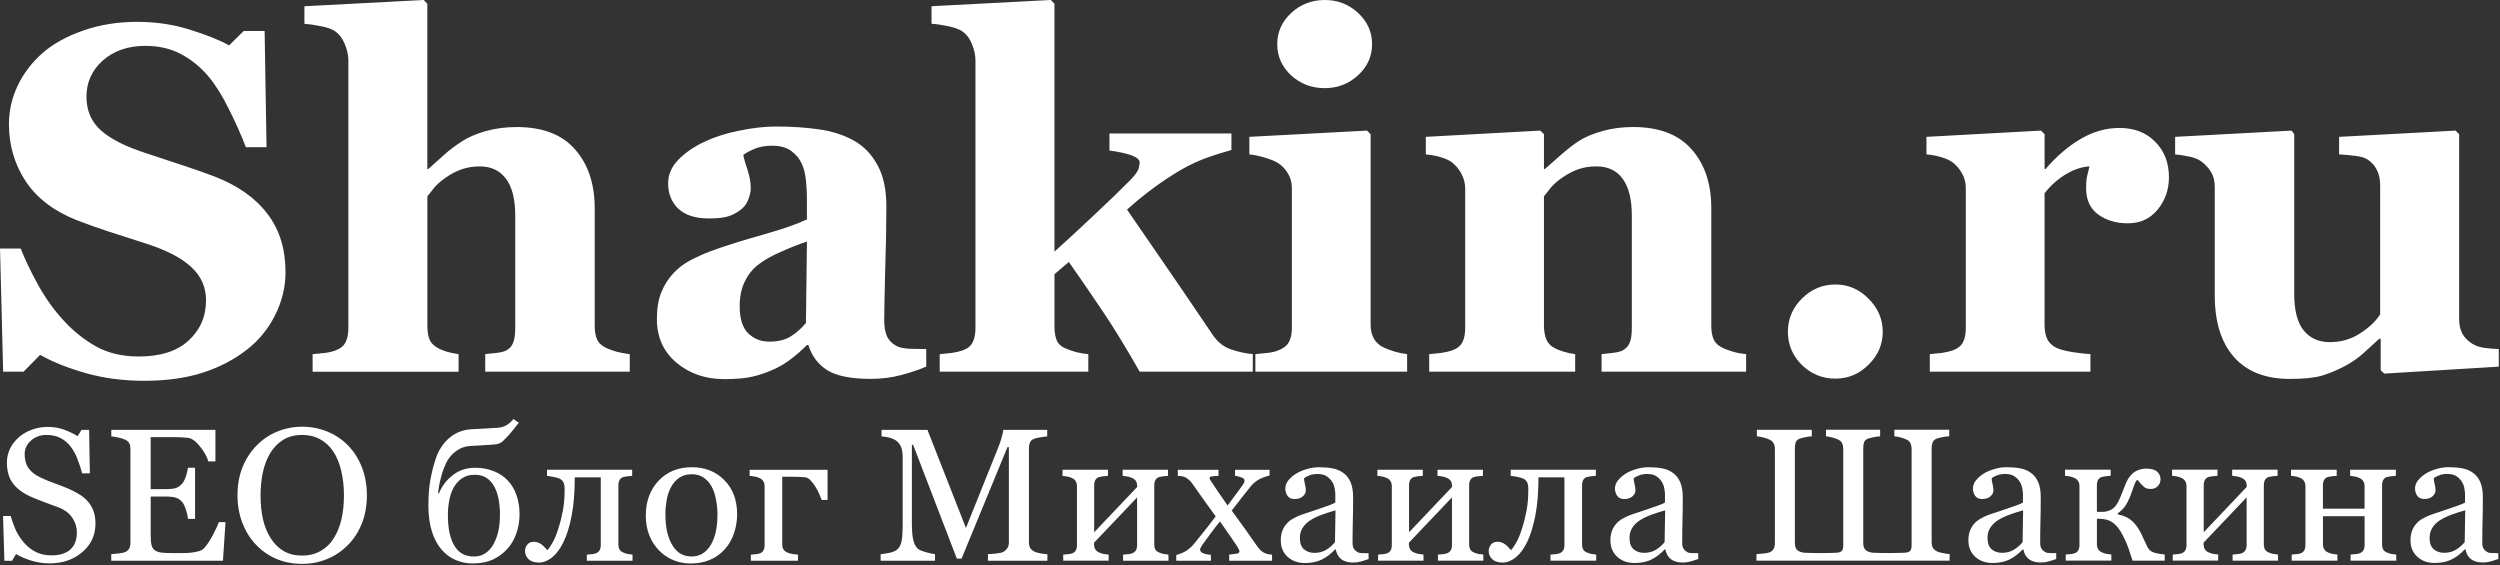
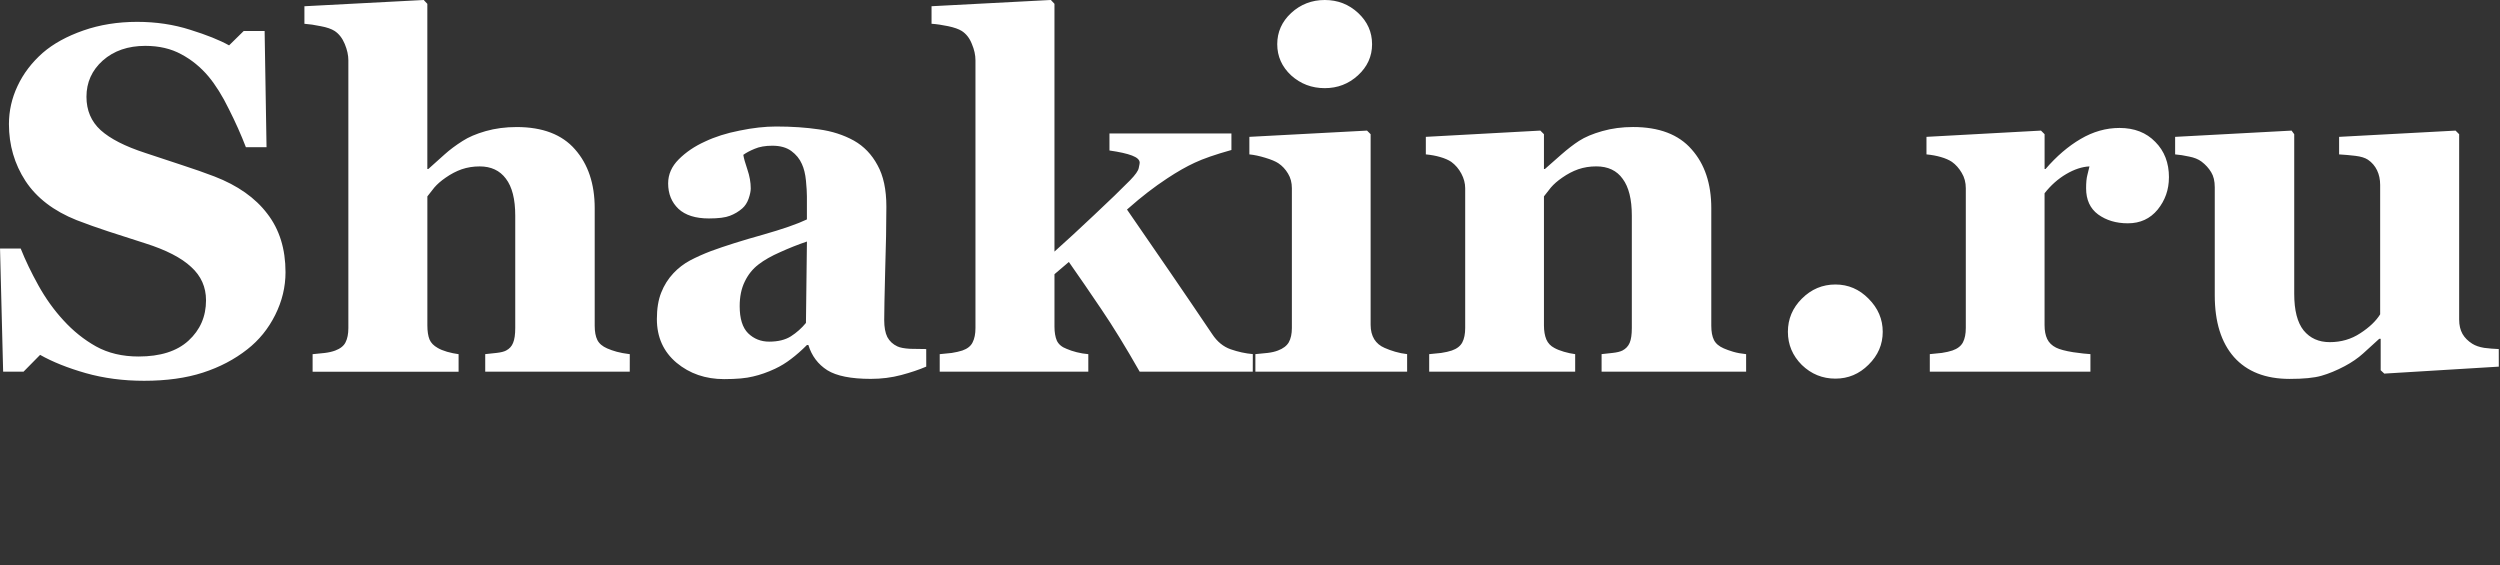
<svg xmlns="http://www.w3.org/2000/svg" width="91.52mm" height="20.698mm" version="1.1" viewBox="0 0 91.52 20.698">
  <rect x="0" y="0" width="91.52" height="20.698" fill="#333333" stroke="none" />
  <g transform="translate(-59.695 -72.39)" fill="#fff" fill-rule="evenodd">
    <path d="m64.969 86.33q-1.143 0-2.136-0.281-0.984-0.281-1.67-0.668l-0.606 0.615h-0.747l-0.114-4.509h0.756q0.255 0.642 0.65 1.353 0.396 0.712 0.914 1.274 0.536 0.589 1.195 0.958 0.668 0.369 1.556 0.369 1.195 0 1.828-0.58 0.642-0.589 0.642-1.477 0-0.729-0.545-1.222-0.536-0.501-1.67-0.861-0.738-0.237-1.362-0.439-0.615-0.202-1.16-0.413-1.257-0.501-1.872-1.433-0.606-0.932-0.606-2.083 0-0.729 0.316-1.397 0.316-0.677 0.923-1.213 0.58-0.501 1.485-0.817 0.905-0.316 1.969-0.316 1.037 0 1.942 0.29 0.905 0.281 1.424 0.571l0.536-0.527h0.765l0.07 4.254h-0.756q-0.264-0.686-0.624-1.397-0.352-0.721-0.747-1.195-0.431-0.51-0.993-0.809-0.562-0.308-1.318-0.308-0.949 0-1.556 0.536-0.598 0.536-0.598 1.327 0 0.747 0.519 1.222 0.527 0.475 1.635 0.835 0.65 0.22 1.327 0.439 0.677 0.22 1.204 0.422 1.274 0.492 1.934 1.362 0.668 0.861 0.668 2.144 0 0.809-0.378 1.565-0.378 0.756-1.02 1.257-0.703 0.554-1.626 0.853-0.923 0.299-2.153 0.299zm17.78-0.334h-5.291v-0.642q0.176-0.018 0.413-0.044 0.237-0.026 0.352-0.088 0.185-0.097 0.255-0.281 0.079-0.185 0.079-0.545v-4.113q0-0.905-0.343-1.353-0.334-0.448-0.958-0.448-0.352 0-0.659 0.105-0.299 0.105-0.589 0.308-0.255 0.176-0.413 0.36-0.149 0.185-0.255 0.325v4.72q0 0.325 0.079 0.519 0.079 0.185 0.299 0.308 0.132 0.079 0.343 0.141 0.22 0.062 0.422 0.088v0.642h-5.344v-0.642q0.229-0.018 0.439-0.044 0.22-0.026 0.387-0.088 0.281-0.105 0.378-0.299 0.105-0.202 0.105-0.527v-9.8q0-0.281-0.132-0.598t-0.369-0.475q-0.176-0.114-0.51-0.176-0.334-0.07-0.598-0.088v-0.642l4.368-0.229 0.132 0.141v6.047h0.035q0.334-0.299 0.598-0.536 0.272-0.246 0.659-0.492 0.325-0.211 0.844-0.36 0.527-0.149 1.134-0.149 1.424 0 2.136 0.817 0.721 0.817 0.721 2.153v4.307q0 0.325 0.097 0.519t0.36 0.308q0.158 0.07 0.352 0.123 0.193 0.053 0.475 0.088zm10.854-0.185q-0.387 0.167-0.914 0.308t-1.116 0.141q-1.081 0-1.591-0.316-0.51-0.325-0.694-0.923h-0.053q-0.299 0.299-0.58 0.51-0.272 0.211-0.589 0.36-0.413 0.193-0.8 0.281-0.378 0.097-1.063 0.097-1.02 0-1.74-0.598-0.721-0.606-0.721-1.6 0-0.571 0.158-0.967 0.158-0.404 0.448-0.712 0.264-0.281 0.606-0.466 0.352-0.185 0.765-0.343 0.791-0.29 1.898-0.598 1.107-0.316 1.617-0.562v-0.844q0-0.22-0.035-0.58-0.035-0.36-0.149-0.606-0.123-0.281-0.387-0.475-0.264-0.193-0.694-0.193-0.387 0-0.65 0.114-0.255 0.105-0.413 0.22 0.026 0.176 0.149 0.536 0.123 0.36 0.123 0.694 0 0.149-0.079 0.378-0.079 0.22-0.229 0.352-0.202 0.176-0.457 0.272-0.246 0.097-0.765 0.097-0.738 0-1.116-0.352-0.378-0.36-0.378-0.932 0-0.492 0.387-0.879 0.396-0.396 0.958-0.65 0.554-0.264 1.274-0.404 0.721-0.149 1.336-0.149 0.853 0 1.565 0.105 0.712 0.097 1.283 0.413 0.545 0.308 0.861 0.896 0.325 0.58 0.325 1.52 0 0.993-0.044 2.356-0.035 1.362-0.035 1.793 0 0.396 0.114 0.624 0.123 0.229 0.369 0.343 0.149 0.07 0.466 0.088 0.325 0.009 0.589 0.009zm-4.368-4.579q-0.492 0.167-0.976 0.387-0.483 0.211-0.791 0.448-0.325 0.246-0.51 0.633-0.185 0.378-0.185 0.896 0 0.686 0.308 0.993 0.316 0.308 0.773 0.308 0.483 0 0.791-0.193 0.316-0.202 0.554-0.492zm16.321 4.764h-4.14q-0.765-1.345-1.397-2.276-0.633-0.94-1.195-1.74l-0.527 0.448v1.916q0 0.316 0.088 0.519 0.097 0.202 0.36 0.299 0.158 0.07 0.369 0.123 0.211 0.053 0.422 0.07v0.642h-5.44v-0.642q0.22-0.018 0.439-0.044 0.22-0.035 0.387-0.088 0.281-0.097 0.378-0.299 0.105-0.202 0.105-0.527v-9.8q0-0.29-0.132-0.598-0.123-0.316-0.369-0.475-0.167-0.105-0.501-0.176-0.334-0.07-0.606-0.088v-0.642l4.368-0.229 0.132 0.141v9.07q0.65-0.58 1.459-1.345 0.817-0.765 1.31-1.266 0.29-0.299 0.316-0.448 0.035-0.158 0.035-0.193 0-0.158-0.281-0.264-0.272-0.105-0.826-0.185v-0.624h4.465v0.606q-0.879 0.246-1.345 0.466-0.457 0.211-1.002 0.571-0.36 0.237-0.703 0.501-0.334 0.255-0.773 0.642 0.861 1.248 1.591 2.312 0.729 1.063 1.529 2.25 0.272 0.413 0.677 0.554t0.809 0.176zm5.651 0h-5.555v-0.642q0.229-0.018 0.448-0.044 0.22-0.026 0.378-0.088 0.281-0.105 0.396-0.299 0.114-0.202 0.114-0.527v-5.115q0-0.308-0.141-0.536-0.141-0.237-0.352-0.378-0.158-0.105-0.483-0.202-0.316-0.097-0.58-0.123v-0.642l4.307-0.229 0.132 0.132v6.979q0 0.308 0.132 0.527 0.132 0.211 0.378 0.316 0.176 0.079 0.387 0.141 0.211 0.062 0.439 0.088zm-1.283-11.988q0 0.668-0.519 1.143-0.51 0.466-1.213 0.466-0.712 0-1.23-0.466-0.51-0.475-0.51-1.143t0.51-1.143q0.519-0.475 1.23-0.475 0.712 0 1.222 0.475 0.51 0.475 0.51 1.143zm13.693 11.988h-5.291v-0.642q0.167-0.018 0.404-0.044 0.237-0.026 0.36-0.088 0.185-0.097 0.264-0.281 0.079-0.185 0.079-0.545v-4.113q0-0.896-0.334-1.345-0.325-0.457-0.967-0.457-0.352 0-0.659 0.105-0.299 0.105-0.589 0.308-0.255 0.176-0.413 0.36-0.149 0.185-0.255 0.325v4.72q0 0.308 0.088 0.519 0.088 0.202 0.29 0.308 0.141 0.079 0.352 0.141 0.211 0.062 0.413 0.088v0.642h-5.344v-0.642q0.22-0.018 0.439-0.044 0.229-0.035 0.387-0.088 0.281-0.097 0.387-0.299 0.105-0.202 0.105-0.527v-5.115q0-0.272-0.141-0.536-0.141-0.264-0.369-0.431-0.158-0.105-0.404-0.176-0.237-0.07-0.527-0.097v-0.642l4.192-0.229 0.132 0.132v1.274h0.035q0.246-0.22 0.598-0.527 0.352-0.308 0.65-0.501 0.325-0.211 0.853-0.36 0.527-0.149 1.125-0.149 1.433 0 2.144 0.817 0.721 0.809 0.721 2.153v4.307q0 0.325 0.097 0.519t0.36 0.308q0.141 0.062 0.343 0.123 0.211 0.062 0.475 0.088zm5.001-1.459q0 0.694-0.519 1.204-0.51 0.51-1.213 0.51-0.712 0-1.23-0.501-0.51-0.51-0.51-1.213t0.51-1.213q0.519-0.519 1.23-0.519 0.703 0 1.213 0.519 0.519 0.519 0.519 1.213zm10.477-5.651q0 0.668-0.413 1.178-0.413 0.501-1.09 0.501-0.642 0-1.09-0.325-0.439-0.325-0.439-0.958 0-0.308 0.044-0.475 0.044-0.176 0.079-0.325-0.404 0.018-0.853 0.281-0.448 0.264-0.791 0.703v4.825q0 0.308 0.097 0.51 0.097 0.202 0.325 0.316 0.193 0.097 0.624 0.167 0.439 0.062 0.633 0.07v0.642h-5.88v-0.642q0.22-0.018 0.439-0.044 0.229-0.035 0.387-0.088 0.281-0.097 0.387-0.299 0.105-0.202 0.105-0.527v-5.115q0-0.316-0.149-0.562-0.149-0.255-0.36-0.404-0.158-0.105-0.404-0.176-0.237-0.07-0.527-0.097v-0.642l4.192-0.229 0.132 0.132v1.274h0.035q0.606-0.703 1.283-1.099 0.686-0.404 1.424-0.404 0.817 0 1.31 0.51 0.501 0.501 0.501 1.301zm12.076 6.926-4.192 0.255-0.132-0.123v-1.151h-0.053q-0.299 0.272-0.589 0.536-0.281 0.255-0.677 0.466-0.448 0.237-0.853 0.352-0.396 0.114-1.16 0.114-1.327 0-2.039-0.8-0.703-0.8-0.703-2.259v-3.955q0-0.343-0.132-0.554-0.132-0.22-0.352-0.387-0.176-0.132-0.457-0.185-0.281-0.062-0.51-0.079v-0.642l4.263-0.229 0.097 0.132v5.845q0 0.905 0.343 1.336 0.352 0.431 0.958 0.431 0.624 0 1.116-0.325 0.501-0.325 0.729-0.694v-4.737q0-0.299-0.114-0.536-0.114-0.237-0.334-0.387-0.158-0.105-0.457-0.141-0.29-0.035-0.598-0.053v-0.642l4.263-0.229 0.132 0.132v6.785q0 0.308 0.123 0.527 0.123 0.211 0.36 0.36 0.167 0.105 0.431 0.149 0.272 0.035 0.536 0.044z" stroke-width=".353" style="paint-order:markers fill stroke" aria-label="Shakin.ru" />
-     <path transform="scale(1.014 .986)" d="m62.017 92.007q0.154 0.171 0.226 0.377 0.075 0.202 0.075 0.472 0 0.644-0.476 1.061-0.476 0.418-1.181 0.418-0.325 0-0.65-0.099-0.325-0.103-0.561-0.246l-0.147 0.25h-0.274l-0.048-1.664h0.277q0.086 0.308 0.199 0.558 0.116 0.246 0.305 0.462 0.178 0.202 0.414 0.322 0.24 0.12 0.555 0.12 0.236 0 0.411-0.062 0.178-0.062 0.288-0.175 0.11-0.113 0.161-0.264 0.055-0.154 0.055-0.353 0-0.291-0.164-0.541-0.164-0.253-0.49-0.383-0.223-0.089-0.51-0.195-0.288-0.11-0.496-0.205-0.411-0.185-0.64-0.483-0.226-0.301-0.226-0.784 0-0.277 0.113-0.517 0.113-0.24 0.322-0.428 0.199-0.178 0.469-0.277 0.27-0.103 0.565-0.103 0.336 0 0.599 0.103 0.267 0.103 0.486 0.24l0.14-0.233h0.274l0.027 1.613h-0.277q-0.075-0.277-0.171-0.531-0.092-0.253-0.243-0.459-0.147-0.199-0.359-0.315-0.212-0.12-0.52-0.12-0.325 0-0.555 0.209t-0.229 0.51q0 0.315 0.147 0.524 0.147 0.205 0.428 0.339 0.25 0.12 0.49 0.209 0.243 0.086 0.469 0.185 0.205 0.089 0.394 0.202 0.192 0.113 0.332 0.264zm4.995 0.798-0.092 1.431h-4.033v-0.243q0.103-0.007 0.274-0.027 0.171-0.024 0.223-0.048 0.11-0.051 0.151-0.134 0.045-0.082 0.045-0.209v-3.492q0-0.113-0.038-0.199-0.038-0.089-0.157-0.144-0.092-0.045-0.25-0.079-0.154-0.034-0.246-0.041v-0.243h3.759v1.171h-0.257q-0.068-0.26-0.298-0.551-0.226-0.294-0.431-0.322-0.106-0.014-0.253-0.021-0.147-0.007-0.336-0.007h-0.763v1.931h0.548q0.264 0 0.383-0.048 0.123-0.051 0.216-0.168 0.075-0.099 0.127-0.264 0.055-0.168 0.072-0.315h0.257v1.9h-0.257q-0.014-0.164-0.075-0.346-0.058-0.185-0.123-0.267-0.106-0.134-0.243-0.175-0.134-0.041-0.356-0.041h-0.548v1.458q0 0.219 0.031 0.346t0.12 0.192q0.089 0.065 0.243 0.086 0.154 0.017 0.438 0.017 0.113 0 0.298 0t0.312-0.014q0.13-0.014 0.267-0.048 0.14-0.038 0.199-0.099 0.157-0.164 0.329-0.496 0.175-0.336 0.223-0.493zm4.42-2.852q0.322 0.336 0.503 0.811 0.181 0.472 0.181 1.048 0 0.579-0.185 1.051-0.185 0.472-0.514 0.805-0.318 0.329-0.74 0.507t-0.897 0.178q-0.507 0-0.938-0.188-0.428-0.192-0.736-0.531-0.308-0.332-0.486-0.805-0.175-0.476-0.175-1.017 0-0.592 0.185-1.054 0.185-0.466 0.51-0.805 0.322-0.336 0.746-0.514 0.428-0.178 0.894-0.178 0.483 0 0.911 0.181 0.428 0.181 0.74 0.51zm-0.51 3.444q0.192-0.312 0.277-0.705 0.089-0.394 0.089-0.88 0-0.5-0.099-0.918-0.096-0.418-0.284-0.712-0.188-0.291-0.472-0.452-0.284-0.164-0.65-0.164-0.411 0-0.698 0.188t-0.469 0.503q-0.171 0.301-0.257 0.705-0.082 0.404-0.082 0.849 0 0.493 0.089 0.89 0.089 0.397 0.281 0.705 0.185 0.301 0.466 0.472 0.281 0.168 0.671 0.168 0.366 0 0.661-0.171t0.479-0.479zm5.769 0.219q0.12-0.233 0.175-0.496 0.055-0.264 0.055-0.606 0-0.274-0.045-0.538-0.045-0.267-0.151-0.476-0.11-0.212-0.281-0.332-0.168-0.123-0.435-0.123-0.277 0-0.462 0.134t-0.301 0.346q-0.11 0.209-0.157 0.476-0.048 0.264-0.048 0.514 0 0.397 0.055 0.671 0.058 0.274 0.164 0.466 0.113 0.209 0.288 0.318t0.435 0.11q0.236 0 0.414-0.123 0.181-0.127 0.294-0.339zm-2.003-1.883 0.027 0.007q0.164-0.411 0.503-0.681 0.342-0.274 0.801-0.274 0.383 0 0.688 0.13 0.305 0.127 0.51 0.359 0.202 0.226 0.305 0.544 0.106 0.318 0.106 0.692 0 0.366-0.113 0.705t-0.329 0.582q-0.226 0.257-0.531 0.401-0.305 0.14-0.722 0.14-0.315 0-0.609-0.127-0.291-0.127-0.507-0.383-0.223-0.26-0.353-0.674-0.127-0.414-0.127-0.972 0-0.538 0.072-0.952 0.075-0.418 0.188-0.767 0.154-0.483 0.49-0.781 0.336-0.301 0.825-0.329 0.243-0.014 0.514-0.027 0.274-0.014 0.428-0.027 0.14-0.01 0.277-0.079 0.137-0.072 0.274-0.246l0.195 0.14q-0.075 0.103-0.205 0.267-0.127 0.164-0.223 0.264-0.079 0.086-0.134 0.14-0.055 0.055-0.106 0.079-0.055 0.031-0.134 0.045-0.079 0.014-0.205 0.021-0.147 0.007-0.359 0.024-0.209 0.017-0.363 0.021-0.236 0.01-0.407 0.11-0.171 0.096-0.294 0.233-0.123 0.137-0.199 0.305-0.075 0.168-0.116 0.294-0.065 0.216-0.11 0.418-0.041 0.199-0.058 0.401zm7.019 2.503h-1.65v-0.226q0.079-0.007 0.161-0.014 0.082-0.007 0.144-0.027 0.096-0.031 0.147-0.106 0.051-0.079 0.051-0.202v-2.52h-0.938q0 0.835-0.116 1.438-0.116 0.603-0.301 0.983-0.181 0.373-0.411 0.558t-0.469 0.185q-0.246 0-0.373-0.127-0.127-0.13-0.127-0.301 0-0.123 0.079-0.233 0.082-0.11 0.236-0.11 0.144 0 0.26 0.082t0.226 0.229q0.082-0.075 0.192-0.277 0.113-0.205 0.205-0.507 0.103-0.325 0.168-0.674 0.065-0.349 0.065-0.801 0-0.178-0.045-0.264-0.045-0.086-0.14-0.134-0.065-0.034-0.212-0.062-0.147-0.031-0.24-0.041v-0.226h3.075v0.226q-0.099 0.007-0.175 0.017-0.072 0.01-0.134 0.024-0.096 0.027-0.144 0.11-0.045 0.079-0.045 0.199v2.191q0 0.12 0.041 0.195 0.041 0.072 0.14 0.113 0.072 0.034 0.154 0.051 0.086 0.017 0.175 0.024zm3.776-1.722q0 0.356-0.113 0.702-0.113 0.342-0.322 0.582-0.236 0.274-0.548 0.407-0.312 0.134-0.698 0.134-0.322 0-0.613-0.12-0.291-0.123-0.517-0.356-0.223-0.229-0.356-0.558-0.13-0.332-0.13-0.743 0-0.791 0.459-1.294 0.462-0.503 1.209-0.503 0.709 0 1.167 0.479 0.462 0.476 0.462 1.27zm-0.709 0.007q0-0.257-0.051-0.541-0.051-0.288-0.154-0.486-0.11-0.212-0.288-0.339-0.178-0.13-0.435-0.13-0.264 0-0.452 0.13-0.185 0.13-0.301 0.356-0.11 0.209-0.154 0.476-0.045 0.267-0.045 0.517 0 0.329 0.051 0.609 0.055 0.277 0.171 0.496 0.116 0.219 0.291 0.346 0.178 0.123 0.438 0.123 0.428 0 0.678-0.414 0.25-0.414 0.25-1.143zm2.907 1.715h-1.702v-0.226q0.079-0.007 0.161-0.014 0.086-0.007 0.147-0.027 0.096-0.031 0.14-0.106 0.048-0.079 0.048-0.202v-2.191q0-0.113-0.048-0.188-0.048-0.079-0.144-0.12-0.089-0.041-0.185-0.055-0.096-0.014-0.164-0.021v-0.226h2.814v1.119h-0.212q-0.024-0.075-0.086-0.219-0.062-0.144-0.14-0.27-0.079-0.137-0.175-0.236-0.092-0.103-0.195-0.116-0.096-0.01-0.233-0.014-0.137-0.007-0.233-0.007h-0.363v2.51q0 0.116 0.048 0.192 0.048 0.075 0.144 0.116 0.075 0.034 0.178 0.051 0.106 0.017 0.199 0.024zm9.004 0h-2.147v-0.243q0.116-0.003 0.298-0.024 0.185-0.021 0.253-0.058 0.106-0.065 0.154-0.147 0.051-0.086 0.051-0.212v-3.533h-0.051l-1.657 4.139h-0.171l-1.578-4.225h-0.045v2.9q0 0.421 0.051 0.64 0.055 0.219 0.164 0.315 0.075 0.072 0.312 0.137 0.236 0.065 0.308 0.068v0.243h-1.962v-0.243q0.154-0.014 0.322-0.051 0.171-0.038 0.264-0.113 0.12-0.096 0.164-0.294 0.045-0.199 0.045-0.664v-2.486q0-0.216-0.051-0.353t-0.147-0.223q-0.106-0.092-0.26-0.137-0.154-0.045-0.305-0.051v-0.243h1.657l1.39 3.643 1.188-3.047q0.065-0.168 0.11-0.349 0.048-0.185 0.051-0.246h1.585v0.243q-0.096 0.003-0.246 0.031-0.147 0.027-0.216 0.051-0.116 0.041-0.157 0.137-0.041 0.096-0.041 0.209v3.502q0 0.12 0.041 0.202 0.041 0.082 0.157 0.144 0.062 0.034 0.219 0.065 0.157 0.027 0.25 0.031zm4.372 0h-1.64v-0.226q0.079-0.007 0.161-0.014 0.086-0.007 0.147-0.027 0.096-0.031 0.147-0.106 0.051-0.079 0.051-0.202v-1.774l-1.554 1.681v0.058q0 0.116 0.048 0.192 0.048 0.075 0.144 0.116 0.075 0.034 0.157 0.051 0.086 0.017 0.178 0.024v0.226h-1.64v-0.226q0.079-0.007 0.161-0.014 0.086-0.007 0.147-0.027 0.096-0.031 0.14-0.106 0.048-0.079 0.048-0.202v-2.191q0-0.113-0.048-0.188-0.048-0.079-0.144-0.12-0.089-0.041-0.175-0.055-0.082-0.014-0.154-0.021v-0.226h1.64v0.226q-0.099 0.007-0.175 0.017-0.072 0.01-0.134 0.024-0.096 0.027-0.144 0.11-0.045 0.079-0.045 0.199v1.746l1.554-1.684q0-0.151-0.048-0.223-0.048-0.072-0.144-0.113-0.089-0.041-0.178-0.055-0.086-0.014-0.157-0.021v-0.226h1.64v0.226q-0.099 0.007-0.175 0.017-0.072 0.01-0.134 0.024-0.096 0.027-0.144 0.11-0.044 0.079-0.044 0.199v2.191q0 0.12 0.041 0.195 0.041 0.072 0.14 0.113 0.072 0.034 0.154 0.051 0.086 0.017 0.175 0.024zm3.739 0h-1.548v-0.226q0.154-0.017 0.26-0.034 0.11-0.017 0.11-0.089 0-0.031-0.034-0.096t-0.069-0.12q-0.086-0.134-0.236-0.356-0.147-0.226-0.363-0.538-0.178 0.223-0.329 0.435-0.151 0.209-0.315 0.445-0.024 0.034-0.051 0.086-0.024 0.051-0.024 0.082 0 0.075 0.096 0.127 0.099 0.048 0.294 0.065v0.219h-1.25v-0.212q0.233-0.068 0.373-0.164 0.144-0.099 0.264-0.243 0.106-0.137 0.294-0.377 0.192-0.24 0.493-0.65-0.175-0.25-0.428-0.609-0.25-0.363-0.414-0.603-0.089-0.13-0.205-0.209-0.113-0.082-0.322-0.082v-0.226h1.469v0.226q-0.11 0-0.216 0.014-0.106 0.014-0.106 0.062 0 0.031 0.021 0.068t0.051 0.082q0.075 0.116 0.233 0.359 0.161 0.243 0.346 0.514 0.12-0.164 0.277-0.383 0.161-0.219 0.294-0.418 0.014-0.024 0.027-0.058 0.014-0.038 0.014-0.072 0-0.072-0.12-0.113-0.116-0.045-0.223-0.062v-0.219h1.246v0.212q-0.264 0.068-0.411 0.164-0.147 0.092-0.25 0.216-0.113 0.14-0.27 0.346-0.154 0.205-0.435 0.575 0.312 0.438 0.507 0.719t0.394 0.579q0.099 0.151 0.219 0.24 0.123 0.086 0.336 0.099zm3.485-0.062q-0.161 0.058-0.284 0.092-0.12 0.038-0.274 0.038-0.267 0-0.428-0.123-0.157-0.127-0.202-0.366h-0.021q-0.223 0.246-0.479 0.377-0.253 0.13-0.613 0.13-0.38 0-0.627-0.233-0.243-0.233-0.243-0.609 0-0.195 0.055-0.349t0.164-0.277q0.086-0.103 0.226-0.181 0.14-0.082 0.264-0.13 0.154-0.058 0.623-0.216 0.472-0.157 0.637-0.246v-0.339q0-0.045-0.021-0.171-0.017-0.127-0.079-0.24-0.069-0.127-0.195-0.219-0.123-0.096-0.353-0.096-0.157 0-0.294 0.055-0.134 0.051-0.188 0.11 0 0.068 0.031 0.202 0.034 0.134 0.034 0.246 0 0.12-0.11 0.219-0.106 0.099-0.298 0.099-0.171 0-0.253-0.12-0.079-0.123-0.079-0.274 0-0.157 0.11-0.301 0.113-0.144 0.291-0.257 0.154-0.096 0.373-0.161 0.219-0.068 0.428-0.068 0.288 0 0.5 0.041 0.216 0.038 0.39 0.168 0.175 0.127 0.264 0.346 0.092 0.216 0.092 0.558 0 0.49-0.01 0.87-0.01 0.377-0.01 0.825 0 0.134 0.044 0.212 0.048 0.079 0.144 0.134 0.051 0.031 0.161 0.034 0.113 0.003 0.229 0.003zm-1.195-1.808q-0.291 0.086-0.51 0.168-0.219 0.082-0.407 0.205-0.171 0.116-0.27 0.277-0.099 0.157-0.099 0.377 0 0.284 0.147 0.418 0.151 0.134 0.38 0.134 0.243 0 0.428-0.116 0.185-0.12 0.312-0.281zm5.338 1.869h-1.64v-0.226q0.079-0.007 0.161-0.014 0.086-0.007 0.147-0.027 0.096-0.031 0.147-0.106 0.051-0.079 0.051-0.202v-1.774l-1.554 1.681v0.058q0 0.116 0.048 0.192 0.048 0.075 0.144 0.116 0.075 0.034 0.157 0.051 0.086 0.017 0.178 0.024v0.226h-1.64v-0.226q0.079-0.007 0.161-0.014 0.086-0.007 0.147-0.027 0.096-0.031 0.14-0.106 0.048-0.079 0.048-0.202v-2.191q0-0.113-0.048-0.188-0.048-0.079-0.144-0.12-0.089-0.041-0.175-0.055-0.082-0.014-0.154-0.021v-0.226h1.64v0.226q-0.099 0.007-0.175 0.017-0.072 0.01-0.134 0.024-0.096 0.027-0.144 0.11-0.044 0.079-0.044 0.199v1.746l1.554-1.684q0-0.151-0.048-0.223-0.048-0.072-0.144-0.113-0.089-0.041-0.178-0.055-0.086-0.014-0.157-0.021v-0.226h1.64v0.226q-0.099 0.007-0.175 0.017-0.072 0.01-0.134 0.024-0.096 0.027-0.144 0.11-0.044 0.079-0.044 0.199v2.191q0 0.12 0.041 0.195 0.041 0.072 0.14 0.113 0.072 0.034 0.154 0.051 0.086 0.017 0.175 0.024zm4.074 0h-1.65v-0.226q0.079-0.007 0.161-0.014 0.082-0.007 0.144-0.027 0.096-0.031 0.147-0.106 0.051-0.079 0.051-0.202v-2.52h-0.938q0 0.835-0.116 1.438-0.116 0.603-0.301 0.983-0.181 0.373-0.411 0.558-0.229 0.185-0.469 0.185-0.247 0-0.373-0.127-0.127-0.13-0.127-0.301 0-0.123 0.079-0.233 0.082-0.11 0.236-0.11 0.144 0 0.26 0.082 0.116 0.082 0.226 0.229 0.082-0.075 0.192-0.277 0.113-0.205 0.205-0.507 0.103-0.325 0.168-0.674 0.065-0.349 0.065-0.801 0-0.178-0.044-0.264-0.044-0.086-0.14-0.134-0.065-0.034-0.212-0.062-0.147-0.031-0.24-0.041v-0.226h3.074v0.226q-0.099 0.007-0.175 0.017-0.072 0.01-0.134 0.024-0.096 0.027-0.144 0.11-0.044 0.079-0.044 0.199v2.191q0 0.12 0.041 0.195 0.041 0.072 0.14 0.113 0.072 0.034 0.154 0.051 0.086 0.017 0.175 0.024zm3.684-0.062q-0.161 0.058-0.284 0.092-0.12 0.038-0.274 0.038-0.267 0-0.428-0.123-0.157-0.127-0.202-0.366h-0.021q-0.223 0.246-0.479 0.377-0.253 0.13-0.613 0.13-0.38 0-0.627-0.233-0.243-0.233-0.243-0.609 0-0.195 0.055-0.349t0.164-0.277q0.086-0.103 0.226-0.181 0.14-0.082 0.264-0.13 0.154-0.058 0.623-0.216 0.472-0.157 0.637-0.246v-0.339q0-0.045-0.021-0.171-0.017-0.127-0.079-0.24-0.069-0.127-0.195-0.219-0.123-0.096-0.353-0.096-0.157 0-0.294 0.055-0.134 0.051-0.188 0.11 0 0.068 0.031 0.202 0.034 0.134 0.034 0.246 0 0.12-0.11 0.219-0.106 0.099-0.298 0.099-0.171 0-0.253-0.12-0.079-0.123-0.079-0.274 0-0.157 0.11-0.301 0.113-0.144 0.291-0.257 0.154-0.096 0.373-0.161 0.219-0.068 0.428-0.068 0.288 0 0.5 0.041 0.216 0.038 0.39 0.168 0.175 0.127 0.264 0.346 0.092 0.216 0.092 0.558 0 0.49-0.01 0.87-0.01 0.377-0.01 0.825 0 0.134 0.044 0.212 0.048 0.079 0.144 0.134 0.051 0.031 0.161 0.034 0.113 0.003 0.229 0.003zm-1.195-1.808q-0.291 0.086-0.51 0.168-0.219 0.082-0.407 0.205-0.171 0.116-0.27 0.277-0.099 0.157-0.099 0.377 0 0.284 0.147 0.418 0.151 0.134 0.38 0.134 0.243 0 0.428-0.116 0.185-0.12 0.312-0.281zm10.271 1.869h-6.974v-0.243q0.082-0.007 0.24-0.021 0.161-0.014 0.223-0.041 0.103-0.041 0.151-0.123 0.051-0.086 0.051-0.219v-3.506q0-0.11-0.044-0.199-0.044-0.092-0.154-0.144-0.092-0.045-0.226-0.079-0.13-0.034-0.226-0.041v-0.243h1.982v0.243q-0.096 0.003-0.226 0.031-0.13 0.027-0.202 0.051-0.116 0.041-0.151 0.137-0.031 0.096-0.031 0.209v3.55q0 0.185 0.113 0.267 0.113 0.079 0.301 0.079 0.106 0 0.229 0.007 0.123 0.003 0.312 0.003 0.12 0 0.25-0.003 0.134-0.003 0.257-0.007 0.157-0.003 0.219-0.058 0.065-0.055 0.065-0.216v-3.588q0-0.11-0.038-0.199-0.038-0.092-0.147-0.144-0.092-0.045-0.219-0.079-0.123-0.034-0.219-0.041v-0.243h1.955v0.243q-0.096 0.003-0.226 0.031-0.13 0.027-0.202 0.051-0.116 0.041-0.151 0.137-0.031 0.096-0.031 0.209v3.55q0 0.181 0.11 0.264 0.113 0.082 0.305 0.082 0.106 0 0.219 0.007 0.113 0.003 0.284 0.003 0.123 0 0.253-0.003t0.291-0.007q0.157-0.003 0.219-0.058 0.065-0.055 0.065-0.216v-3.588q0-0.11-0.038-0.199-0.038-0.092-0.147-0.144-0.092-0.045-0.219-0.079-0.123-0.034-0.219-0.041v-0.243h1.982v0.243q-0.096 0.003-0.236 0.031-0.137 0.027-0.205 0.051-0.116 0.041-0.157 0.137-0.038 0.096-0.038 0.209v3.502q0 0.12 0.041 0.202 0.041 0.082 0.157 0.144 0.058 0.031 0.212 0.062 0.154 0.031 0.24 0.034zm3.848-0.062q-0.161 0.058-0.284 0.092-0.12 0.038-0.274 0.038-0.267 0-0.428-0.123-0.157-0.127-0.202-0.366h-0.021q-0.223 0.246-0.479 0.377-0.253 0.13-0.613 0.13-0.38 0-0.627-0.233-0.243-0.233-0.243-0.609 0-0.195 0.055-0.349t0.164-0.277q0.086-0.103 0.226-0.181 0.14-0.082 0.264-0.13 0.154-0.058 0.623-0.216 0.472-0.157 0.637-0.246v-0.339q0-0.045-0.021-0.171-0.017-0.127-0.079-0.24-0.069-0.127-0.195-0.219-0.123-0.096-0.353-0.096-0.157 0-0.294 0.055-0.134 0.051-0.188 0.11 0 0.068 0.031 0.202 0.034 0.134 0.034 0.246 0 0.12-0.11 0.219-0.106 0.099-0.298 0.099-0.171 0-0.253-0.12-0.079-0.123-0.079-0.274 0-0.157 0.11-0.301 0.113-0.144 0.291-0.257 0.154-0.096 0.373-0.161 0.219-0.068 0.428-0.068 0.288 0 0.5 0.041 0.216 0.038 0.39 0.168 0.175 0.127 0.264 0.346 0.092 0.216 0.092 0.558 0 0.49-0.01 0.87-0.01 0.377-0.01 0.825 0 0.134 0.044 0.212 0.048 0.079 0.144 0.134 0.051 0.031 0.161 0.034 0.113 0.003 0.229 0.003zm-1.195-1.808q-0.291 0.086-0.51 0.168-0.219 0.082-0.407 0.205-0.171 0.116-0.27 0.277-0.099 0.157-0.099 0.377 0 0.284 0.147 0.418 0.151 0.134 0.38 0.134 0.243 0 0.428-0.116 0.185-0.12 0.312-0.281zm5.112 1.869h-1.161q-0.086-0.281-0.154-0.479-0.069-0.202-0.202-0.466-0.161-0.322-0.356-0.466-0.192-0.144-0.496-0.144h-0.079v0.945q0 0.116 0.048 0.192 0.048 0.075 0.144 0.116 0.072 0.034 0.154 0.051 0.086 0.017 0.175 0.024v0.226h-1.647v-0.226q0.079-0.007 0.161-0.014 0.086-0.007 0.147-0.027 0.096-0.031 0.14-0.106 0.048-0.079 0.048-0.202v-2.191q0-0.113-0.048-0.188-0.048-0.079-0.144-0.12-0.089-0.041-0.175-0.055-0.082-0.014-0.154-0.021v-0.226h1.647v0.226q-0.099 0.007-0.175 0.017-0.072 0.01-0.134 0.024-0.096 0.027-0.144 0.11-0.044 0.079-0.044 0.199v0.989h0.216q0.113 0 0.226-0.045t0.188-0.123q0.096-0.103 0.171-0.27 0.075-0.168 0.127-0.315 0.055-0.154 0.123-0.318 0.072-0.164 0.144-0.253 0.127-0.154 0.27-0.216 0.147-0.065 0.322-0.065 0.264 0 0.387 0.113t0.123 0.284q0 0.147-0.099 0.253-0.096 0.106-0.257 0.106-0.154 0-0.243-0.079-0.086-0.079-0.24-0.264-0.065 0.058-0.127 0.246-0.058 0.185-0.113 0.325-0.103 0.277-0.212 0.428-0.106 0.151-0.25 0.243v0.045q0.312 0.062 0.493 0.226 0.185 0.164 0.312 0.414 0.062 0.12 0.137 0.294 0.079 0.171 0.103 0.226 0.069 0.154 0.164 0.212 0.096 0.055 0.178 0.068 0.079 0.017 0.157 0.031 0.082 0.01 0.147 0.017zm4.091 0h-1.64v-0.226q0.079-0.007 0.161-0.014 0.086-0.007 0.147-0.027 0.096-0.031 0.147-0.106 0.051-0.079 0.051-0.202v-1.774l-1.554 1.681v0.058q0 0.116 0.048 0.192 0.048 0.075 0.144 0.116 0.075 0.034 0.157 0.051 0.086 0.017 0.178 0.024v0.226h-1.64v-0.226q0.079-0.007 0.161-0.014 0.086-0.007 0.147-0.027 0.096-0.031 0.14-0.106 0.048-0.079 0.048-0.202v-2.191q0-0.113-0.048-0.188-0.048-0.079-0.144-0.12-0.089-0.041-0.175-0.055-0.082-0.014-0.154-0.021v-0.226h1.64v0.226q-0.099 0.007-0.175 0.017-0.072 0.01-0.134 0.024-0.096 0.027-0.144 0.11-0.044 0.079-0.044 0.199v1.746l1.554-1.684q0-0.151-0.048-0.223-0.048-0.072-0.144-0.113-0.089-0.041-0.178-0.055-0.086-0.014-0.157-0.021v-0.226h1.64v0.226q-0.099 0.007-0.175 0.017-0.072 0.01-0.134 0.024-0.096 0.027-0.144 0.11-0.044 0.079-0.044 0.199v2.191q0 0.12 0.041 0.195 0.041 0.072 0.14 0.113 0.072 0.034 0.154 0.051 0.086 0.017 0.175 0.024zm4.269 0h-1.65v-0.226q0.079-0.007 0.161-0.014 0.086-0.007 0.147-0.027 0.096-0.031 0.147-0.106 0.051-0.079 0.051-0.202v-1.075h-1.503v1.041q0 0.116 0.048 0.192 0.048 0.075 0.144 0.116 0.072 0.034 0.154 0.051 0.086 0.017 0.175 0.024v0.226h-1.65v-0.226q0.079-0.007 0.161-0.014 0.086-0.007 0.147-0.027 0.096-0.031 0.14-0.106 0.048-0.079 0.048-0.202v-2.191q0-0.113-0.048-0.188-0.048-0.079-0.144-0.12-0.089-0.041-0.175-0.055-0.082-0.014-0.154-0.021v-0.226h1.65v0.226q-0.099 0.007-0.175 0.017-0.072 0.01-0.134 0.024-0.096 0.027-0.144 0.11-0.044 0.079-0.044 0.199v0.87h1.503v-0.835q0-0.113-0.048-0.188-0.048-0.079-0.144-0.12-0.089-0.041-0.175-0.055-0.082-0.014-0.154-0.021v-0.226h1.65v0.226q-0.099 0.007-0.175 0.017-0.072 0.01-0.134 0.024-0.096 0.027-0.144 0.11-0.044 0.079-0.044 0.199v2.191q0 0.12 0.041 0.195 0.041 0.072 0.14 0.113 0.072 0.034 0.154 0.051 0.086 0.017 0.175 0.024zm3.684-0.062q-0.161 0.058-0.284 0.092-0.12 0.038-0.274 0.038-0.267 0-0.428-0.123-0.157-0.127-0.202-0.366h-0.021q-0.223 0.246-0.479 0.377-0.253 0.13-0.613 0.13-0.38 0-0.627-0.233-0.243-0.233-0.243-0.609 0-0.195 0.055-0.349t0.164-0.277q0.086-0.103 0.226-0.181 0.14-0.082 0.264-0.13 0.154-0.058 0.623-0.216 0.472-0.157 0.637-0.246v-0.339q0-0.045-0.021-0.171-0.017-0.127-0.079-0.24-0.069-0.127-0.195-0.219-0.123-0.096-0.353-0.096-0.157 0-0.294 0.055-0.134 0.051-0.188 0.11 0 0.068 0.031 0.202 0.034 0.134 0.034 0.246 0 0.12-0.11 0.219-0.106 0.099-0.298 0.099-0.171 0-0.253-0.12-0.079-0.123-0.079-0.274 0-0.157 0.11-0.301 0.113-0.144 0.291-0.257 0.154-0.096 0.373-0.161 0.219-0.068 0.428-0.068 0.288 0 0.5 0.041 0.216 0.038 0.39 0.168 0.175 0.127 0.264 0.346 0.092 0.216 0.092 0.558 0 0.49-0.01 0.87-0.01 0.377-0.01 0.825 0 0.134 0.044 0.212 0.048 0.079 0.144 0.134 0.051 0.031 0.161 0.034 0.113 0.003 0.229 0.003zm-1.195-1.808q-0.291 0.086-0.51 0.168-0.219 0.082-0.407 0.205-0.171 0.116-0.27 0.277-0.099 0.157-0.099 0.377 0 0.284 0.147 0.418 0.151 0.134 0.38 0.134 0.243 0 0.428-0.116 0.185-0.12 0.312-0.281z" stroke-width=".412" style="paint-order:markers fill stroke" aria-label="SEO блог Михаила Шакина" />
  </g>
</svg>